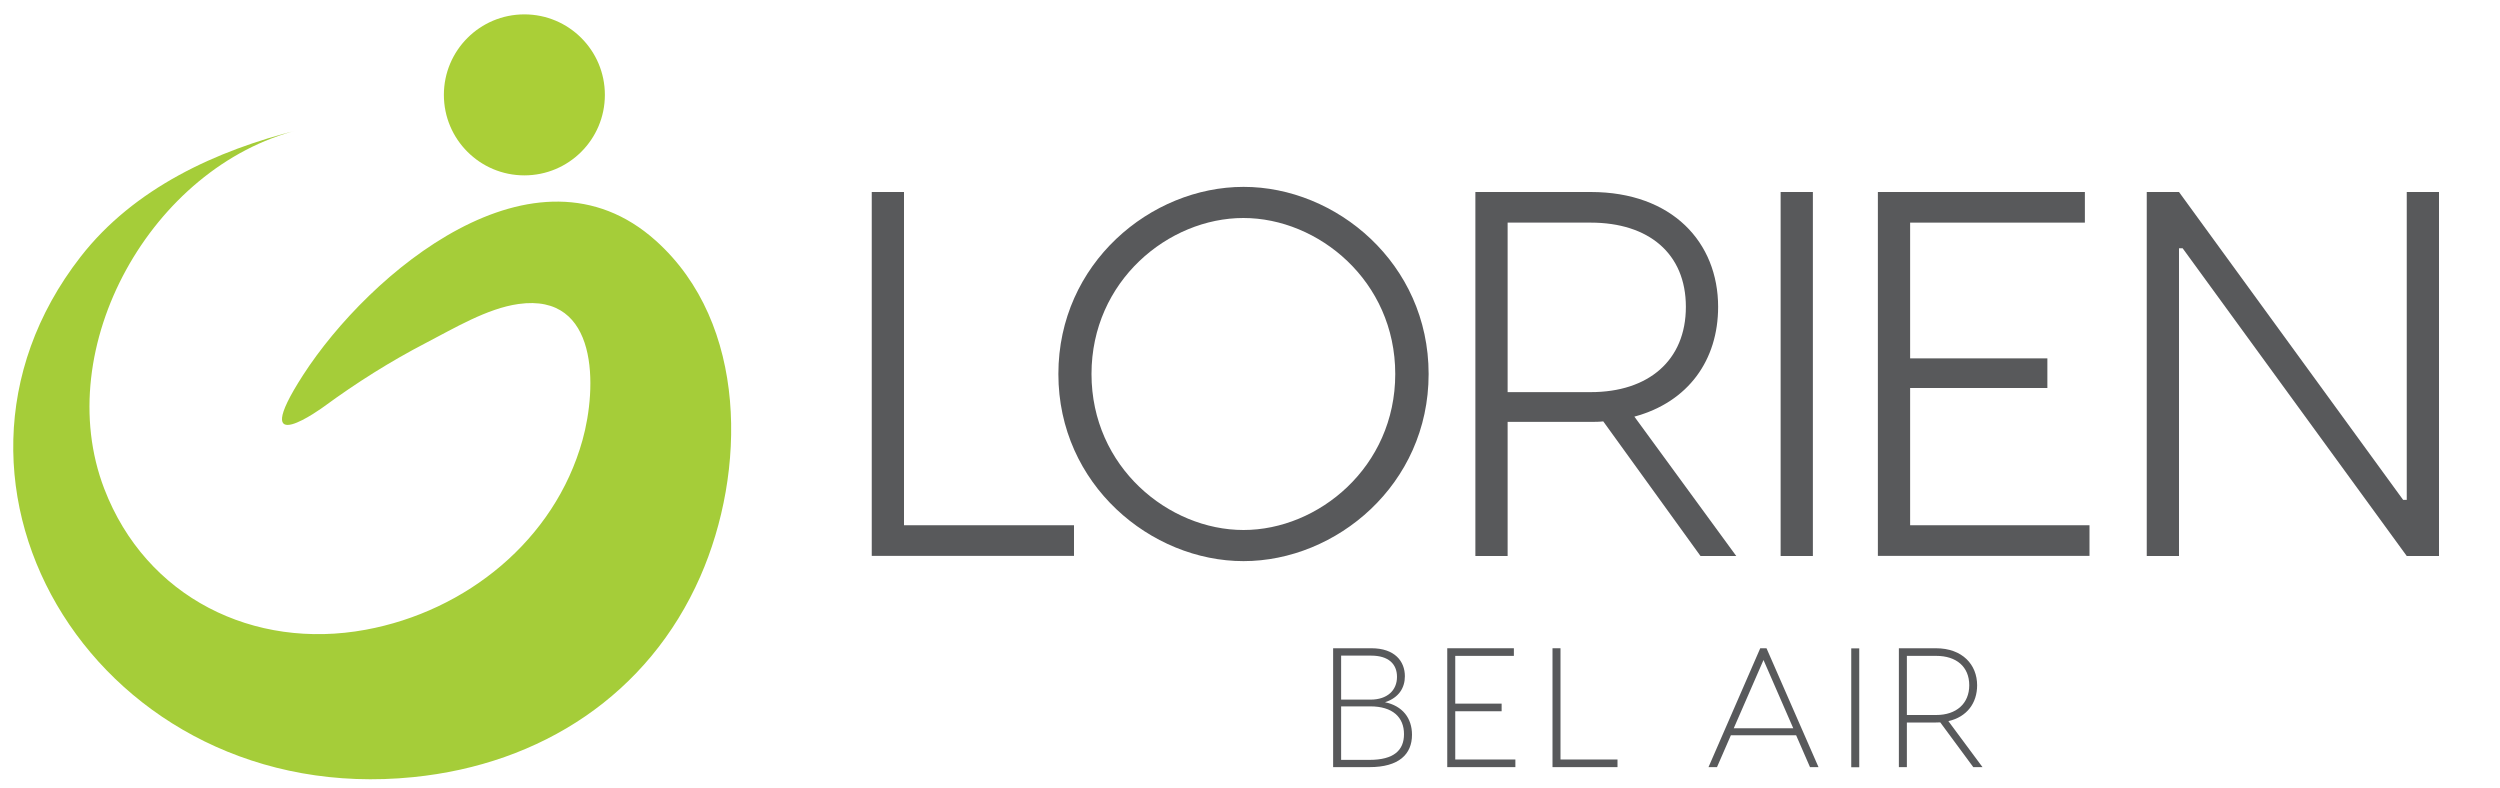
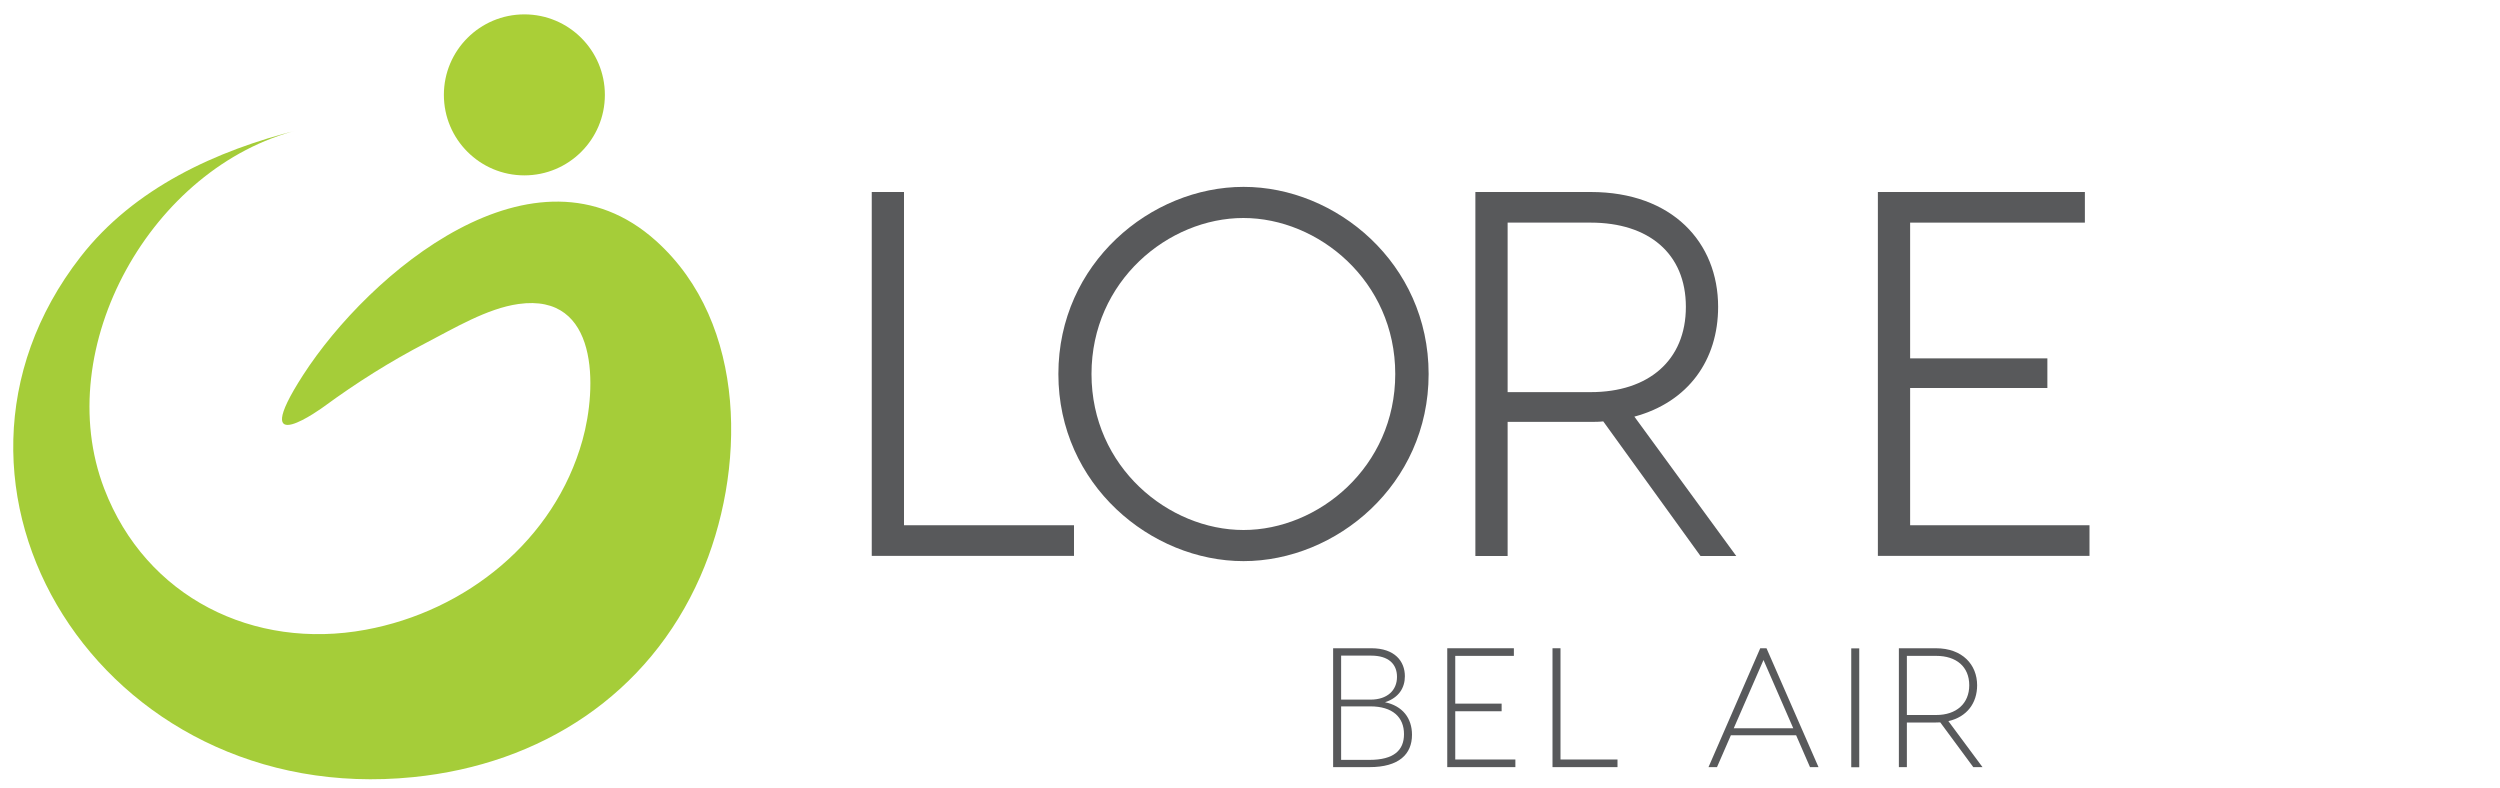
<svg xmlns="http://www.w3.org/2000/svg" version="1.1" id="Layer_1" x="0px" y="0px" viewBox="0 0 200 63" style="enable-background:new 0 0 200 63;" xml:space="preserve">
  <style type="text/css">
	.st0{clip-path:url(#SVGID_2_);}
	.st1{clip-path:url(#SVGID_4_);fill:#AACF37;}
	.st2{fill:#58595B;}
	.st3{fill:#A5CD39;}
	.st4{fill:#AACF37;}
</style>
  <g>
    <g>
      <path class="st2" d="M85.92,42.02v2.45H69.74V15.36h2.58v26.66H85.92z" />
      <path class="st2" d="M114.29,29.92c0,8.86-7.4,14.97-14.81,14.97c-7.4,0-14.81-6.11-14.81-14.97s7.4-14.97,14.81-14.97    C106.88,14.94,114.29,21.06,114.29,29.92z M111.62,29.92c0-7.45-6.16-12.48-12.15-12.48c-5.99,0-12.15,5.03-12.15,12.48    S93.49,42.4,99.48,42.4C105.47,42.4,111.62,37.36,111.62,29.92z" />
      <path class="st2" d="M136.04,44.48l-7.78-10.77c-0.33,0.04-0.67,0.04-1,0.04h-6.65v10.73h-2.58V15.36h9.23    c6.53,0,10.19,4.04,10.19,9.19c0,4.24-2.37,7.61-6.7,8.78l8.15,11.15H136.04z M120.61,31.37h6.65c4.62,0,7.61-2.54,7.61-6.82    c0-4.28-2.99-6.74-7.61-6.74h-6.65V31.37z" />
-       <path class="st2" d="M145.03,44.48h-2.58V15.36h2.58V44.48z" />
      <path class="st2" d="M167.16,42.02v2.45h-16.93V15.36h16.56v2.45h-13.98v10.86h10.98v2.37h-10.98v10.98H167.16z" />
-       <path class="st2" d="M171.74,15.36h2.58l17.93,24.63h0.29V15.36h2.58v29.12h-2.58l-17.93-24.62h-0.29v24.62h-2.58V15.36z" />
      <path class="st2" d="M112.96,58.78c0,1.56-1.05,2.59-3.4,2.59h-2.91v-9.51h3.06c1.88,0,2.68,1.05,2.68,2.24    c0,0.9-0.46,1.71-1.59,2.08C112.2,56.47,112.96,57.45,112.96,58.78z M107.29,52.45v3.52h2.35c1.35,0,2.12-0.75,2.12-1.82    c0-1.03-0.68-1.7-2.07-1.7H107.29z M112.32,58.73c0-1.36-0.92-2.22-2.69-2.22h-2.34v4.28h2.27    C111.51,60.79,112.32,60.02,112.32,58.73z" />
      <path class="st2" d="M121.23,60.76v0.61h-5.45v-9.51h5.33v0.61h-4.69v3.82h3.71v0.61h-3.71v3.86H121.23z" />
      <path class="st2" d="M129.4,60.76v0.61h-5.2v-9.51h0.64v8.9H129.4z" />
      <path class="st2" d="M143.69,58.82h-5.22l-1.11,2.55h-0.68l4.14-9.51h0.5l4.16,9.51h-0.68L143.69,58.82z M143.46,58.26l-2.38-5.46    l-2.38,5.46H143.46z" />
      <path class="st2" d="M148.74,61.38h-0.64v-9.51h0.64V61.38z" />
      <path class="st2" d="M157.87,61.38l-2.65-3.59c-0.11,0.01-0.23,0.01-0.35,0.01h-2.32v3.57h-0.64v-9.51h2.96    c2.13,0,3.3,1.32,3.3,2.96c0,1.41-0.8,2.53-2.3,2.87l2.73,3.68H157.87z M154.9,57.2c1.6,0,2.64-0.91,2.64-2.38    c0-1.48-1.03-2.35-2.64-2.35h-2.35v4.73H154.9z" />
    </g>
    <g>
      <circle class="st4" cx="41.95" cy="7.59" r="6.44" />
      <path class="st3" d="M23.89,10.39C12.15,13.31,4,27.79,8.34,39.1c3.34,8.71,11.97,12.93,20.91,11.28    c8.04-1.48,15.12-7.16,17.35-15.17c1.17-4.19,1.33-11.8-5.12-10.89c-2.51,0.35-5.16,1.95-7.4,3.11c-2.85,1.48-5.55,3.18-8.14,5.08    c0,0-6.31,4.65-1.69-2.51c5.26-8.15,18.55-19.42,28.22-10.74c7.4,6.64,7.22,18.52,3.55,26.87c-4.15,9.44-12.73,15.01-22.96,16.04    C8.11,64.69-7.85,38.91,6.45,20.54C10.71,15.06,17.3,12.03,23.89,10.39z" />
    </g>
  </g>
</svg>